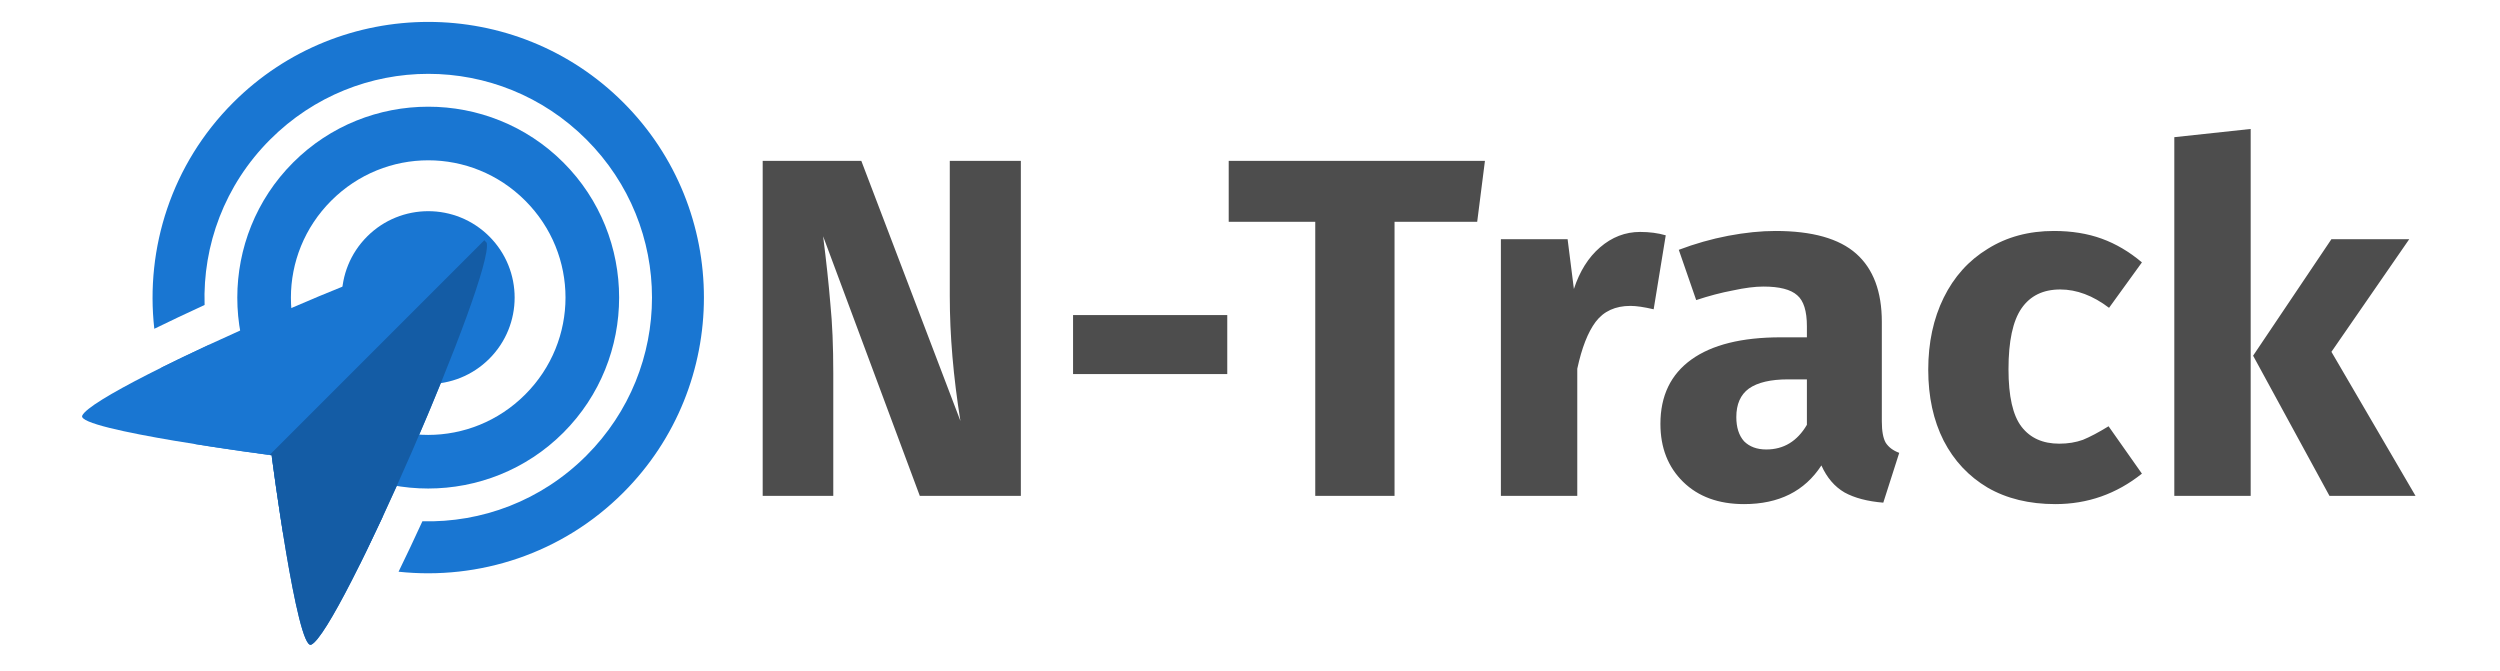
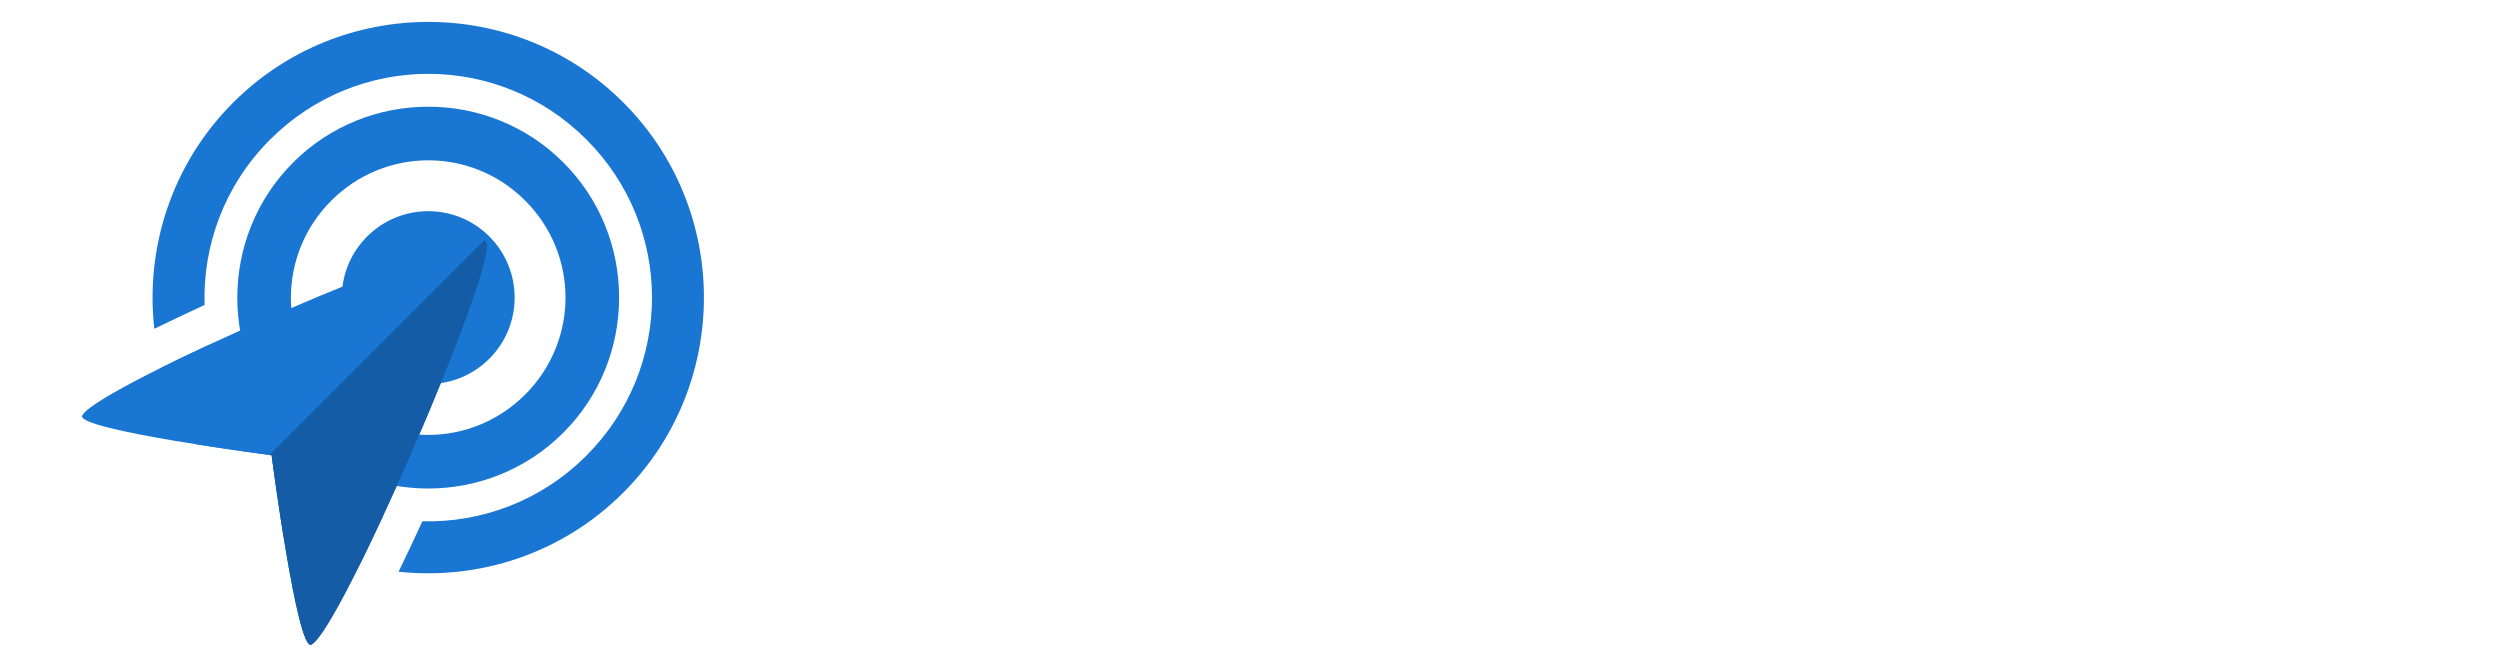
<svg xmlns="http://www.w3.org/2000/svg" xmlns:ns1="http://www.inkscape.org/namespaces/inkscape" xmlns:ns2="http://sodipodi.sourceforge.net/DTD/sodipodi-0.dtd" width="135.467mm" height="36.375mm" viewBox="0 0 135.467 36.375" version="1.1" id="svg8" ns1:version="1.2.2 (b0a8486541, 2022-12-01)" ns2:docname="ntrack_logo.svg" ns1:export-filename="/home/sherlock/Gambar/Motion-Graphic/ridon-experimental/ntrack-logo-concept.png" ns1:export-xdpi="299" ns1:export-ydpi="299">
  <defs id="defs2" />
  <ns2:namedview id="base" pagecolor="#ffffff" bordercolor="#666666" borderopacity="1.0" ns1:pageopacity="0.0" ns1:pageshadow="2" ns1:zoom="1.0023028" ns1:cx="257.40724" ns1:cy="-154.14503" ns1:document-units="mm" ns1:current-layer="layer1" showgrid="false" ns1:snap-global="false" ns1:snap-intersection-paths="true" ns1:window-width="1920" ns1:window-height="1044" ns1:window-x="0" ns1:window-y="0" ns1:window-maximized="1" ns1:object-paths="true" showguides="false" ns1:guide-bbox="true" ns1:showpageshadow="2" ns1:pagecheckerboard="0" ns1:deskcolor="#d1d1d1">
    <ns2:guide position="-87.832,510.499" orientation="0,1" id="guide977" ns1:locked="false" />
  </ns2:namedview>
  <g ns1:label="Layer 1" ns1:groupmode="layer" id="layer1" transform="translate(-464.202,-795.4)">
    <g id="g1274" transform="matrix(0.464,0,0,0.464,544.45,712.932)" style="stroke-width:1.206">
      <g transform="matrix(0.934,0,0,0.934,-502.953,109.299)" id="g1276" style="stroke-width:1.206">
        <path id="ellipse1139" style="color:#000000;fill:#1976d2;stroke-width:1.206;stroke-linecap:square;stroke-linejoin:round;-inkscape-stroke:none;paint-order:markers stroke fill" d="m 341.448,-233.956 c -6.246,6.249 -10.116,14.874 -10.116,24.382 0,10.905 5.097,20.643 13.026,26.972 0.712,-2.076 1.497,-4.271 2.342,-6.552 -5.438,-5.097 -8.832,-12.348 -8.832,-20.42 0,-15.485 12.477,-27.967 27.953,-27.967 15.476,0 27.953,12.482 27.953,27.967 0,8.003 -3.338,15.198 -8.695,20.288 0.847,2.283 1.638,4.486 2.353,6.567 7.843,-6.331 12.875,-16.017 12.875,-26.855 0,-19.015 -15.478,-34.502 -34.487,-34.502 -9.504,0 -18.126,3.872 -24.372,10.12 z m 9.183,47.875 c -0.808,2.213 -1.545,4.312 -2.204,6.276 2.966,1.742 6.212,3.051 9.655,3.845 3.993,-2.895 7.295,-5.419 7.597,-5.651 -5.555,-0.028 -10.715,-1.666 -15.048,-4.47 z m 15.512,4.465 c 0.294,0.226 3.578,2.737 7.558,5.623 3.449,-0.811 6.701,-2.137 9.668,-3.9 -0.664,-1.975 -1.391,-4.064 -2.204,-6.288 -4.317,2.834 -9.47,4.503 -15.022,4.565 z" transform="rotate(45)" ns2:nodetypes="ssccsssccssscccccccccc" />
        <path ns2:nodetypes="ccssc" ns1:connector-curvature="0" id="path1133" d="m 392.234,153.877 c -1.767,0.764 -4.95,-23.682 -4.95,-23.682 0,0 -24.446,-3.184 -23.682,-4.95 1.529,-3.533 48.468,-23.844 50.472,-21.84 2.004,2.004 -18.307,48.943 -21.84,50.472 z" ns1:transform-center-y="1.4257792" style="opacity:1;fill:#1976d2;fill-opacity:1;fill-rule:nonzero;stroke:none;stroke-width:11.465;stroke-linecap:square;stroke-linejoin:round;stroke-miterlimit:4;stroke-dasharray:none;stroke-dashoffset:0;stroke-opacity:1;paint-order:markers stroke fill" ns1:transform-center-x="1.4257888" />
        <g aria-label="N-Track" id="text1137" style="font-weight:bold;font-size:60.445px;line-height:1.25;font-family:'Fira Sans';-inkscape-font-specification:'Fira Sans Bold';opacity:1;fill:#4d4d4d;stroke-width:661.446;stroke-linecap:round;stroke-linejoin:bevel;paint-order:markers stroke fill">
-           <path id="path982" d="M 634.736 89.394 L 625.187 90.421 L 625.187 135.272 L 634.736 135.272 L 634.736 89.394 z M 448.686 93.384 L 448.686 135.272 L 457.512 135.272 L 457.512 119.918 C 457.512 116.574 457.391 113.693 457.149 111.275 C 456.948 108.817 456.646 105.997 456.243 102.813 L 468.331 135.272 L 480.965 135.272 L 480.965 93.384 L 472.079 93.384 L 472.079 110.308 C 472.079 115.184 472.522 120.383 473.409 125.903 L 461.018 93.384 L 448.686 93.384 z M 506.955 93.384 L 506.955 101 L 517.776 101 L 517.776 135.272 L 527.689 135.272 L 527.689 101 L 538.024 101 L 538.992 93.384 L 506.955 93.384 z M 575.32 102.148 C 573.506 102.148 571.531 102.35 569.396 102.753 C 567.3 103.156 565.245 103.74 563.23 104.506 L 565.407 110.791 C 566.978 110.268 568.51 109.865 570.001 109.583 C 571.492 109.26 572.761 109.099 573.809 109.099 C 575.823 109.099 577.233 109.462 578.039 110.188 C 578.845 110.873 579.248 112.161 579.248 114.055 L 579.248 115.446 L 575.984 115.446 C 571.108 115.446 567.381 116.373 564.802 118.226 C 562.223 120.08 560.933 122.759 560.933 126.265 C 560.933 129.247 561.88 131.666 563.774 133.519 C 565.668 135.373 568.207 136.3 571.39 136.3 C 575.742 136.3 578.966 134.688 581.061 131.464 C 581.746 132.995 582.714 134.124 583.963 134.849 C 585.212 135.534 586.824 135.957 588.799 136.119 L 590.793 129.892 C 590.028 129.61 589.464 129.187 589.101 128.623 C 588.779 128.059 588.617 127.173 588.617 125.964 L 588.617 113.512 C 588.617 109.724 587.549 106.883 585.414 104.989 C 583.278 103.095 579.913 102.148 575.32 102.148 z M 610.136 102.148 C 606.993 102.148 604.232 102.893 601.854 104.384 C 599.477 105.835 597.644 107.87 596.354 110.489 C 595.065 113.108 594.42 116.111 594.42 119.496 C 594.42 122.881 595.065 125.842 596.354 128.381 C 597.644 130.879 599.477 132.834 601.854 134.244 C 604.232 135.614 607.053 136.3 610.317 136.3 C 614.346 136.3 617.954 135.03 621.137 132.492 L 616.966 126.568 C 615.717 127.333 614.649 127.898 613.763 128.261 C 612.876 128.583 611.888 128.744 610.8 128.744 C 608.745 128.744 607.174 128.039 606.086 126.628 C 604.998 125.218 604.454 122.82 604.454 119.435 C 604.454 115.929 604.998 113.391 606.086 111.819 C 607.174 110.247 608.786 109.463 610.922 109.463 C 612.977 109.463 615.012 110.227 617.027 111.758 L 621.137 106.077 C 619.565 104.748 617.892 103.759 616.119 103.115 C 614.346 102.47 612.352 102.148 610.136 102.148 z M 558.394 102.269 C 556.541 102.269 554.869 102.914 553.378 104.203 C 551.927 105.452 550.839 107.186 550.114 109.402 L 549.328 103.175 L 540.987 103.175 L 540.987 135.272 L 550.537 135.272 L 550.537 119.376 C 551.101 116.756 551.867 114.802 552.834 113.512 C 553.841 112.183 555.292 111.517 557.186 111.517 C 557.911 111.517 558.879 111.658 560.088 111.941 L 561.599 102.692 C 560.632 102.41 559.563 102.269 558.394 102.269 z M 644.832 103.175 L 635.039 117.743 L 644.589 135.272 L 655.348 135.272 L 644.832 117.26 L 654.562 103.175 L 644.832 103.175 z M 487.493 112.666 L 487.493 120.04 L 506.774 120.04 L 506.774 112.666 L 487.493 112.666 z M 576.891 120.704 L 579.248 120.704 L 579.248 126.387 C 578.039 128.442 576.347 129.469 574.171 129.469 C 573.002 129.469 572.075 129.127 571.39 128.442 C 570.745 127.716 570.423 126.709 570.423 125.42 C 570.423 123.808 570.947 122.619 571.995 121.853 C 573.083 121.088 574.715 120.704 576.891 120.704 z " />
-         </g>
+           </g>
        <path style="color:#000000;fill:#1976d2;stroke-linecap:square;stroke-linejoin:round;-inkscape-stroke:none;paint-order:markers stroke fill" d="m 365.82,-233.471 c -13.153,0 -23.889,10.74 -23.889,23.896 0,13.157 10.735,23.896 23.889,23.896 13.153,0 23.887,-10.74 23.887,-23.896 0,-13.157 -10.733,-23.896 -23.887,-23.896 z m 0,6.746 c 9.506,0 17.141,7.638 17.141,17.15 0,9.513 -7.634,17.15 -17.141,17.15 -9.506,0 -17.143,-7.638 -17.143,-17.15 0,-9.513 7.636,-17.15 17.143,-17.15 z" id="ellipse1131" transform="rotate(45)" />
        <ellipse transform="rotate(45)" ry="10.81" rx="10.805" cy="-209.574" cx="365.82" id="ellipse1150" style="opacity:1;fill:#1976d2;fill-opacity:1;fill-rule:nonzero;stroke:none;stroke-width:3.553;stroke-linecap:square;stroke-linejoin:round;stroke-miterlimit:4;stroke-dasharray:none;stroke-dashoffset:0;stroke-opacity:1;paint-order:markers stroke fill" />
        <path style="fill:#145ca5;fill-opacity:1;stroke:none;stroke-width:0.058px;stroke-linecap:butt;stroke-linejoin:miter;stroke-opacity:1" d="m 413.88,103.306 -26.855,26.855 c 0.045,0.006 0.259,0.035 0.259,0.035 0,0 3.184,24.446 4.95,23.682 3.447,-1.492 22.868,-46.216 21.947,-50.248 l -0.301,-0.324 c -1.6e-4,-8e-5 -3.1e-4,-1.2e-4 -8.1e-4,0 z" id="path1141" ns1:connector-curvature="0" />
      </g>
    </g>
  </g>
</svg>